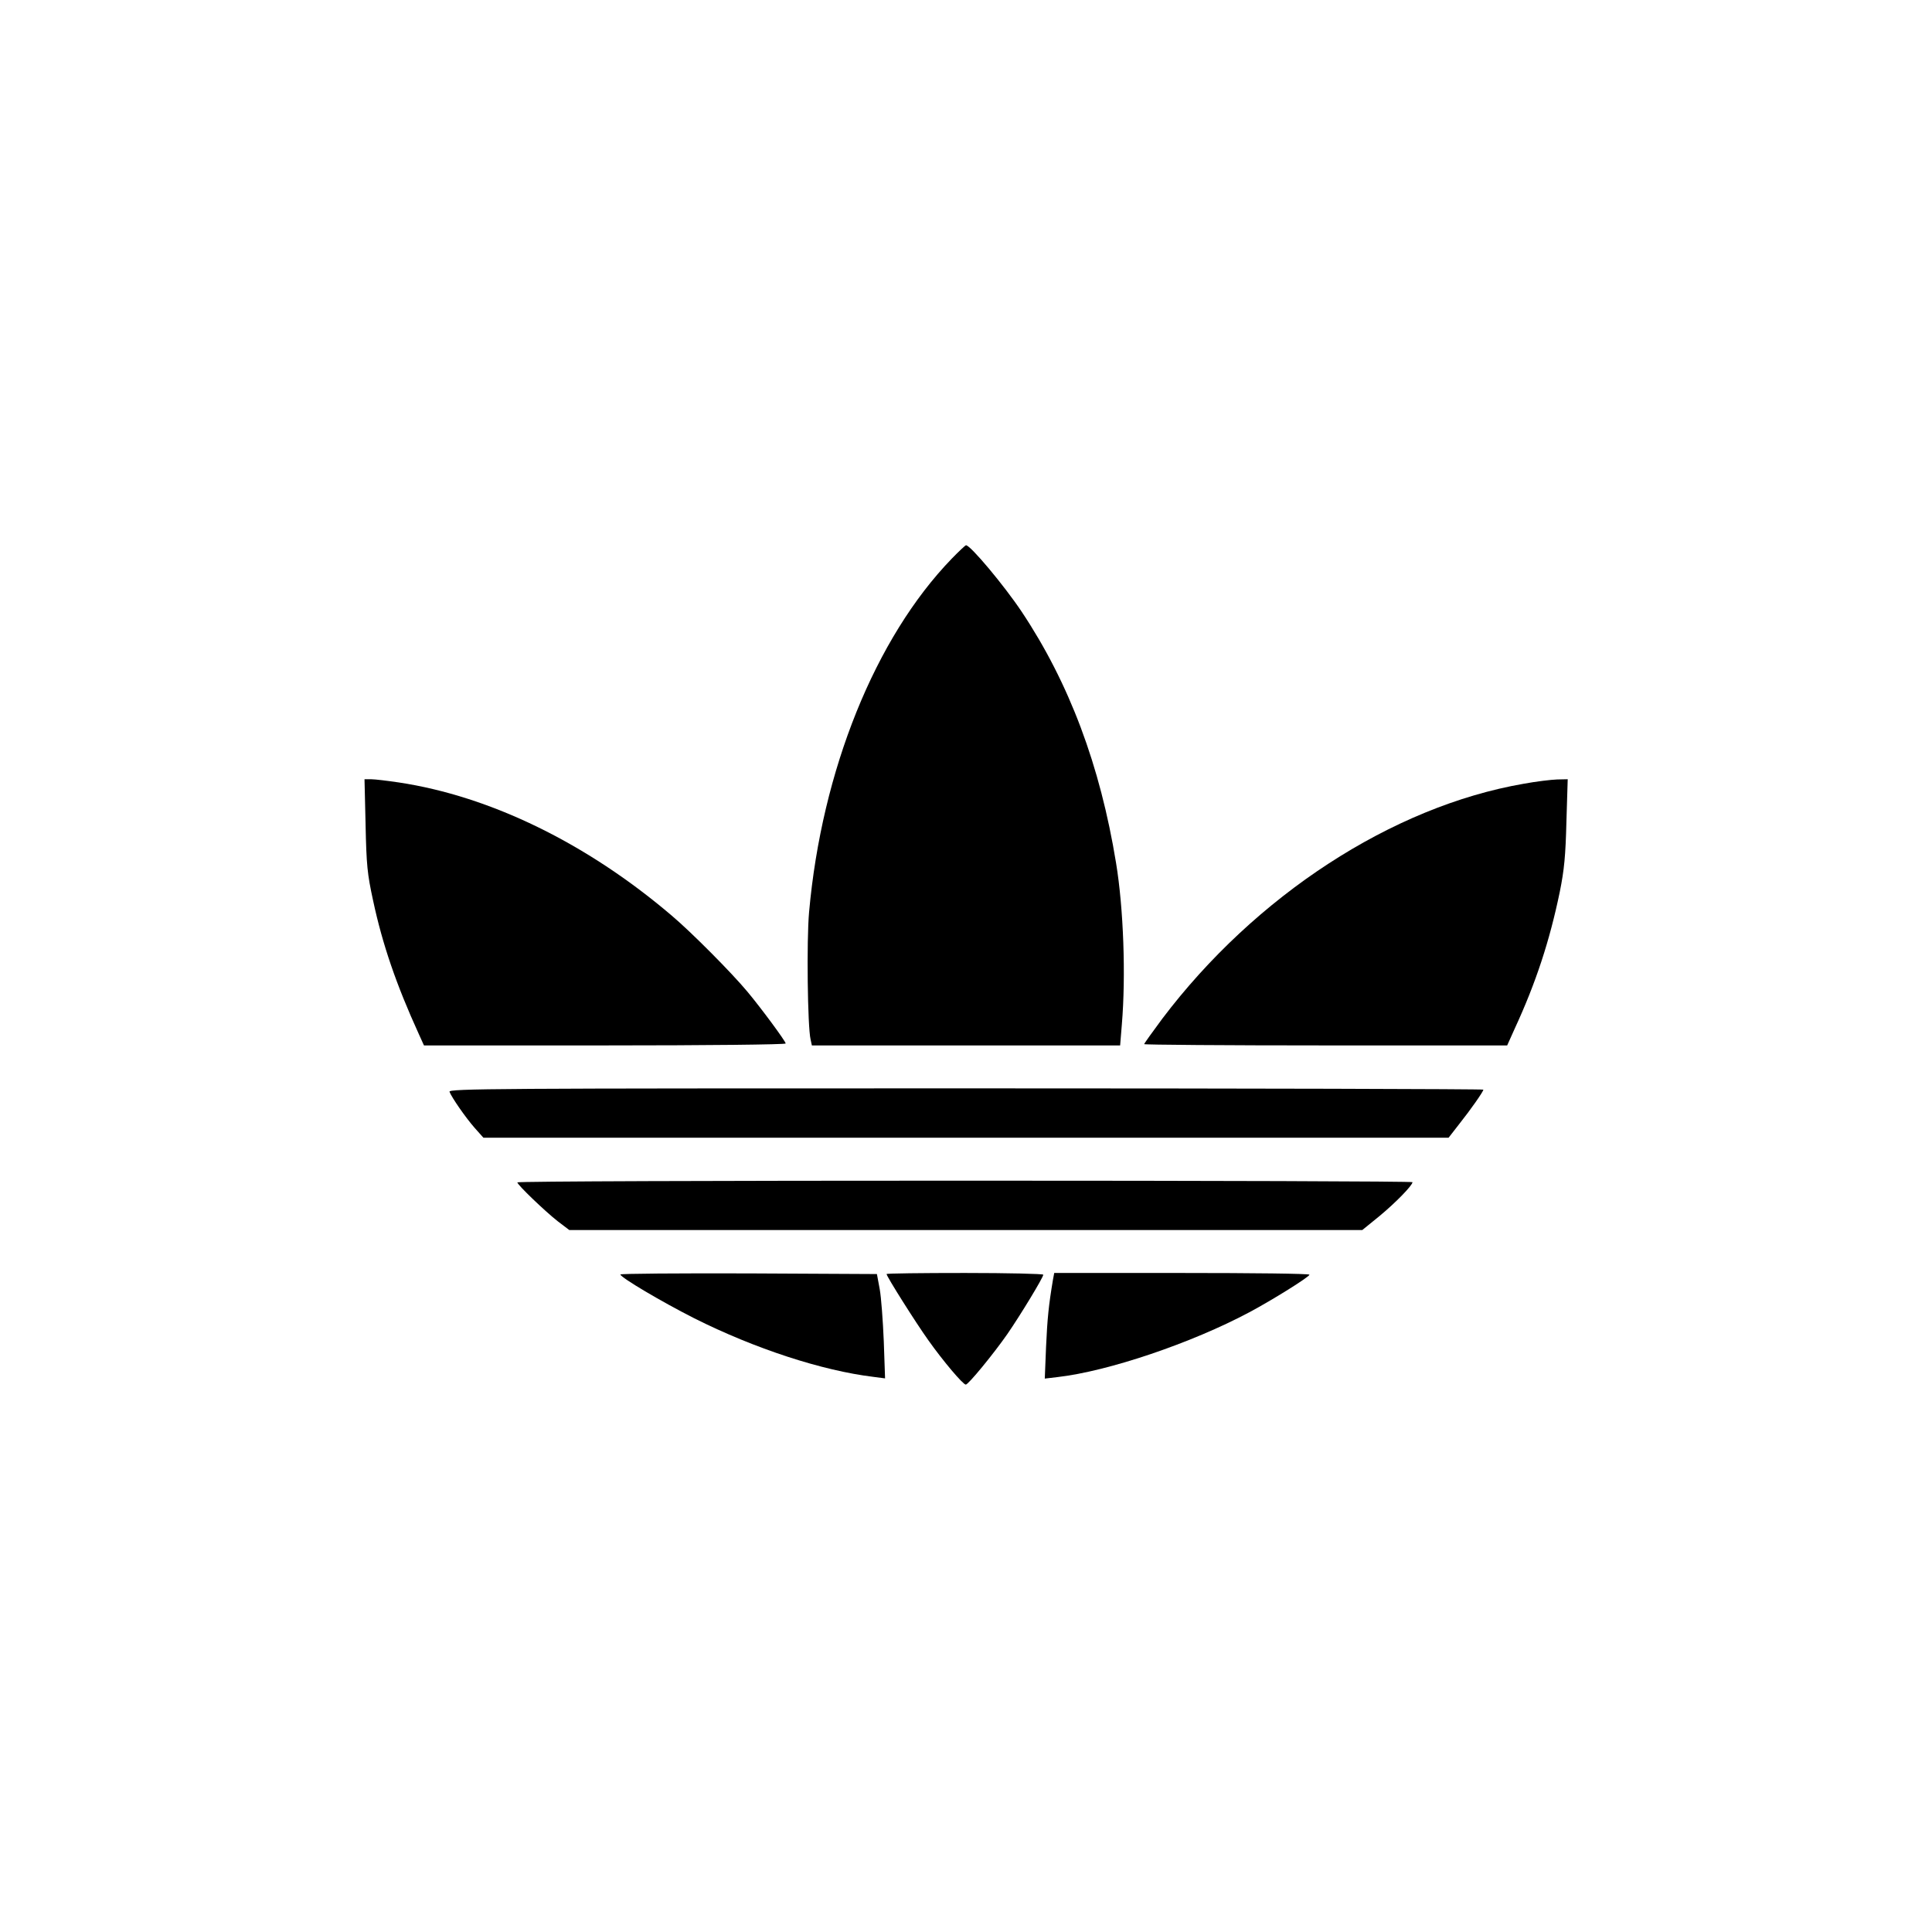
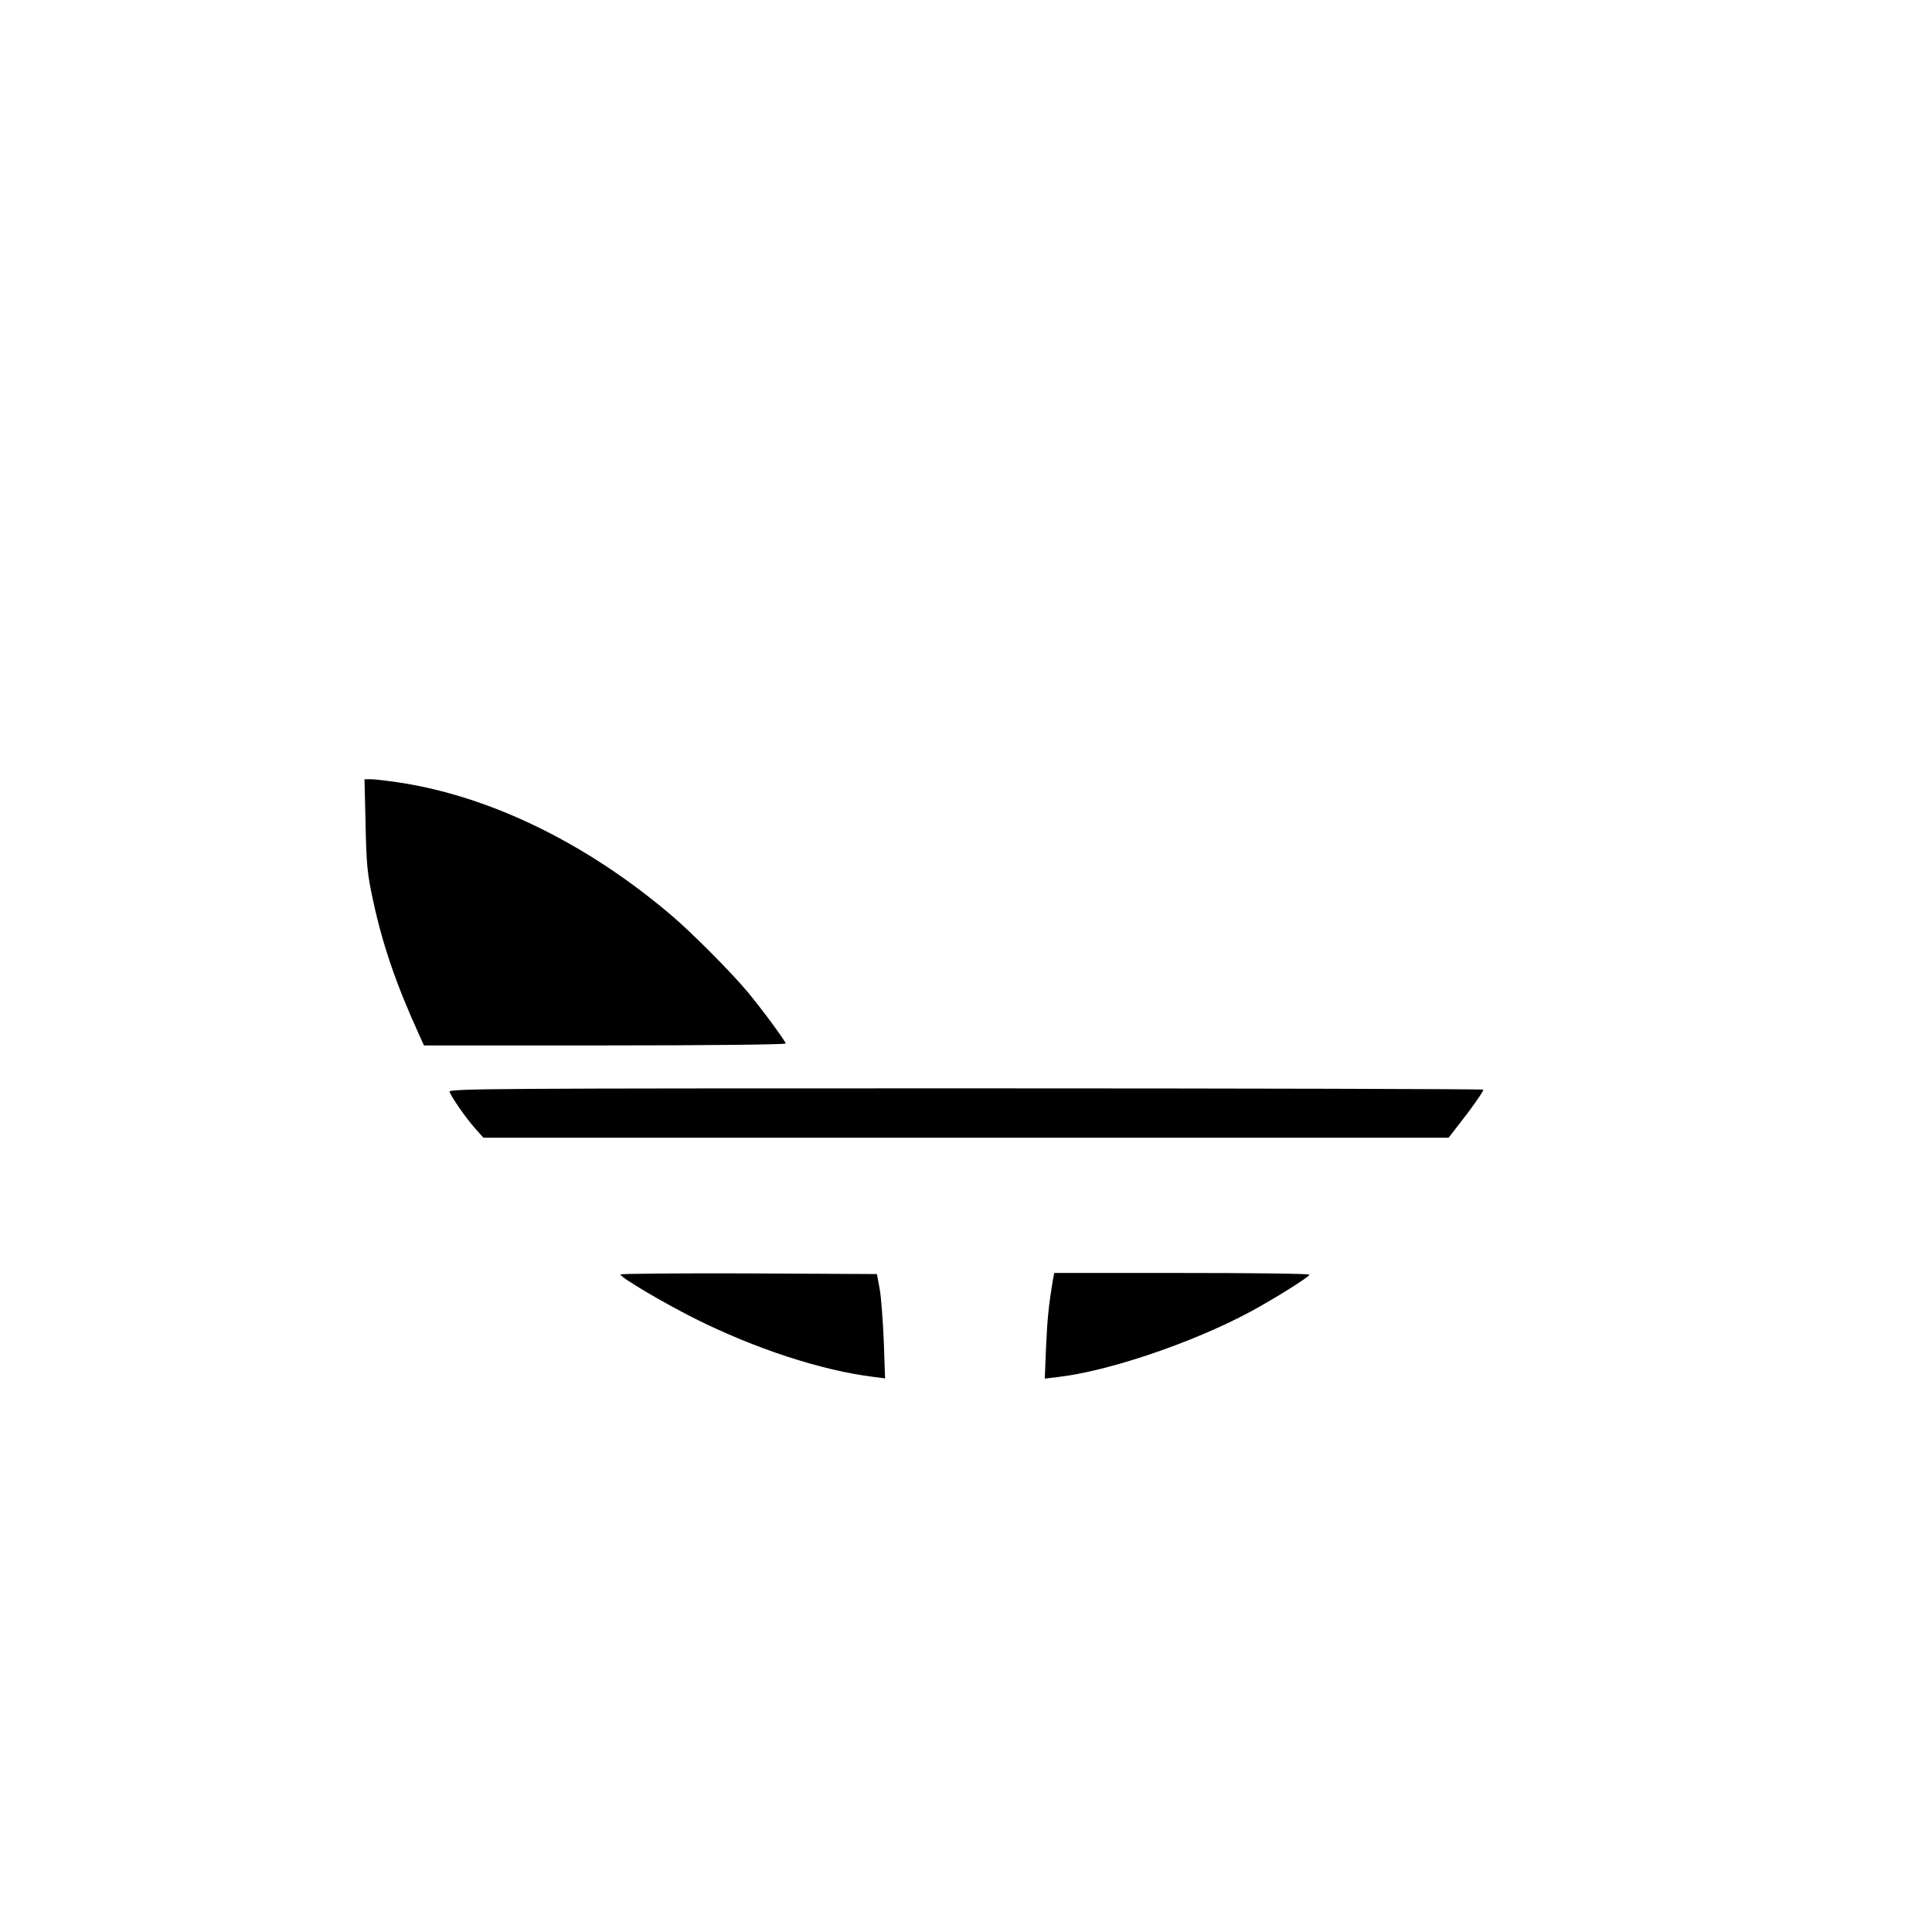
<svg xmlns="http://www.w3.org/2000/svg" version="1.0" viewBox="0 0 900 900" preserveAspectRatio="xMidYMid meet">
  <g transform="translate(0,900) scale(0.1,-0.1)" fill="currentColor" stroke="none">
-     <path d="M4434 6398 c-357 -369 -606 -987 -665 -1647 -12 -133 -7 -535 7 -593 l6 -28 718 0 718 0 8 98 c19 226 8 540 -27 752 -74 454 -218 838 -440 1171 -81 121 -238 309 -259 309 -3 0 -33 -28 -66 -62z" />
    <path d="M1703 5158 c4 -188 8 -229 35 -353 44 -206 109 -394 213 -622 l24 -53 843 0 c472 0 842 4 842 9 0 10 -113 163 -178 241 -75 90 -261 277 -352 354 -396 338 -847 557 -1272 621 -54 8 -112 15 -129 15 l-31 0 5 -212z" />
-     <path d="M7098 5349 c-613 -106 -1250 -521 -1684 -1095 -46 -62 -84 -115 -84 -118 0 -3 380 -6 845 -6 l846 0 35 78 c99 214 163 410 210 637 21 104 27 169 31 328 l6 197 -49 -1 c-27 -1 -97 -9 -156 -20z" />
    <path d="M2094 3914 c11 -28 75 -120 117 -168 l41 -46 2248 0 2248 0 49 63 c54 68 113 152 113 161 0 3 -1085 6 -2411 6 -2193 0 -2411 -1 -2405 -16z" />
-     <path d="M2410 3492 c0 -11 127 -133 188 -181 l54 -41 1847 0 1847 0 80 65 c76 63 153 142 154 158 0 4 -938 7 -2085 7 -1147 0 -2085 -3 -2085 -8z" />
    <path d="M2890 3063 c1 -14 192 -127 344 -204 283 -142 596 -244 835 -273 l54 -7 -6 173 c-4 95 -12 205 -19 243 l-13 70 -597 3 c-329 1 -598 -1 -598 -5z" />
-     <path d="M4130 3065 c0 -11 137 -228 195 -309 68 -96 161 -206 174 -206 12 0 130 144 194 236 60 87 167 263 167 276 0 4 -164 8 -365 8 -201 0 -365 -2 -365 -5z" />
    <path d="M4905 3038 c-20 -119 -26 -180 -32 -311 l-6 -149 59 7 c237 27 626 159 894 302 107 57 280 165 280 175 0 5 -268 8 -595 8 l-594 0 -6 -32z" />
  </g>
</svg>